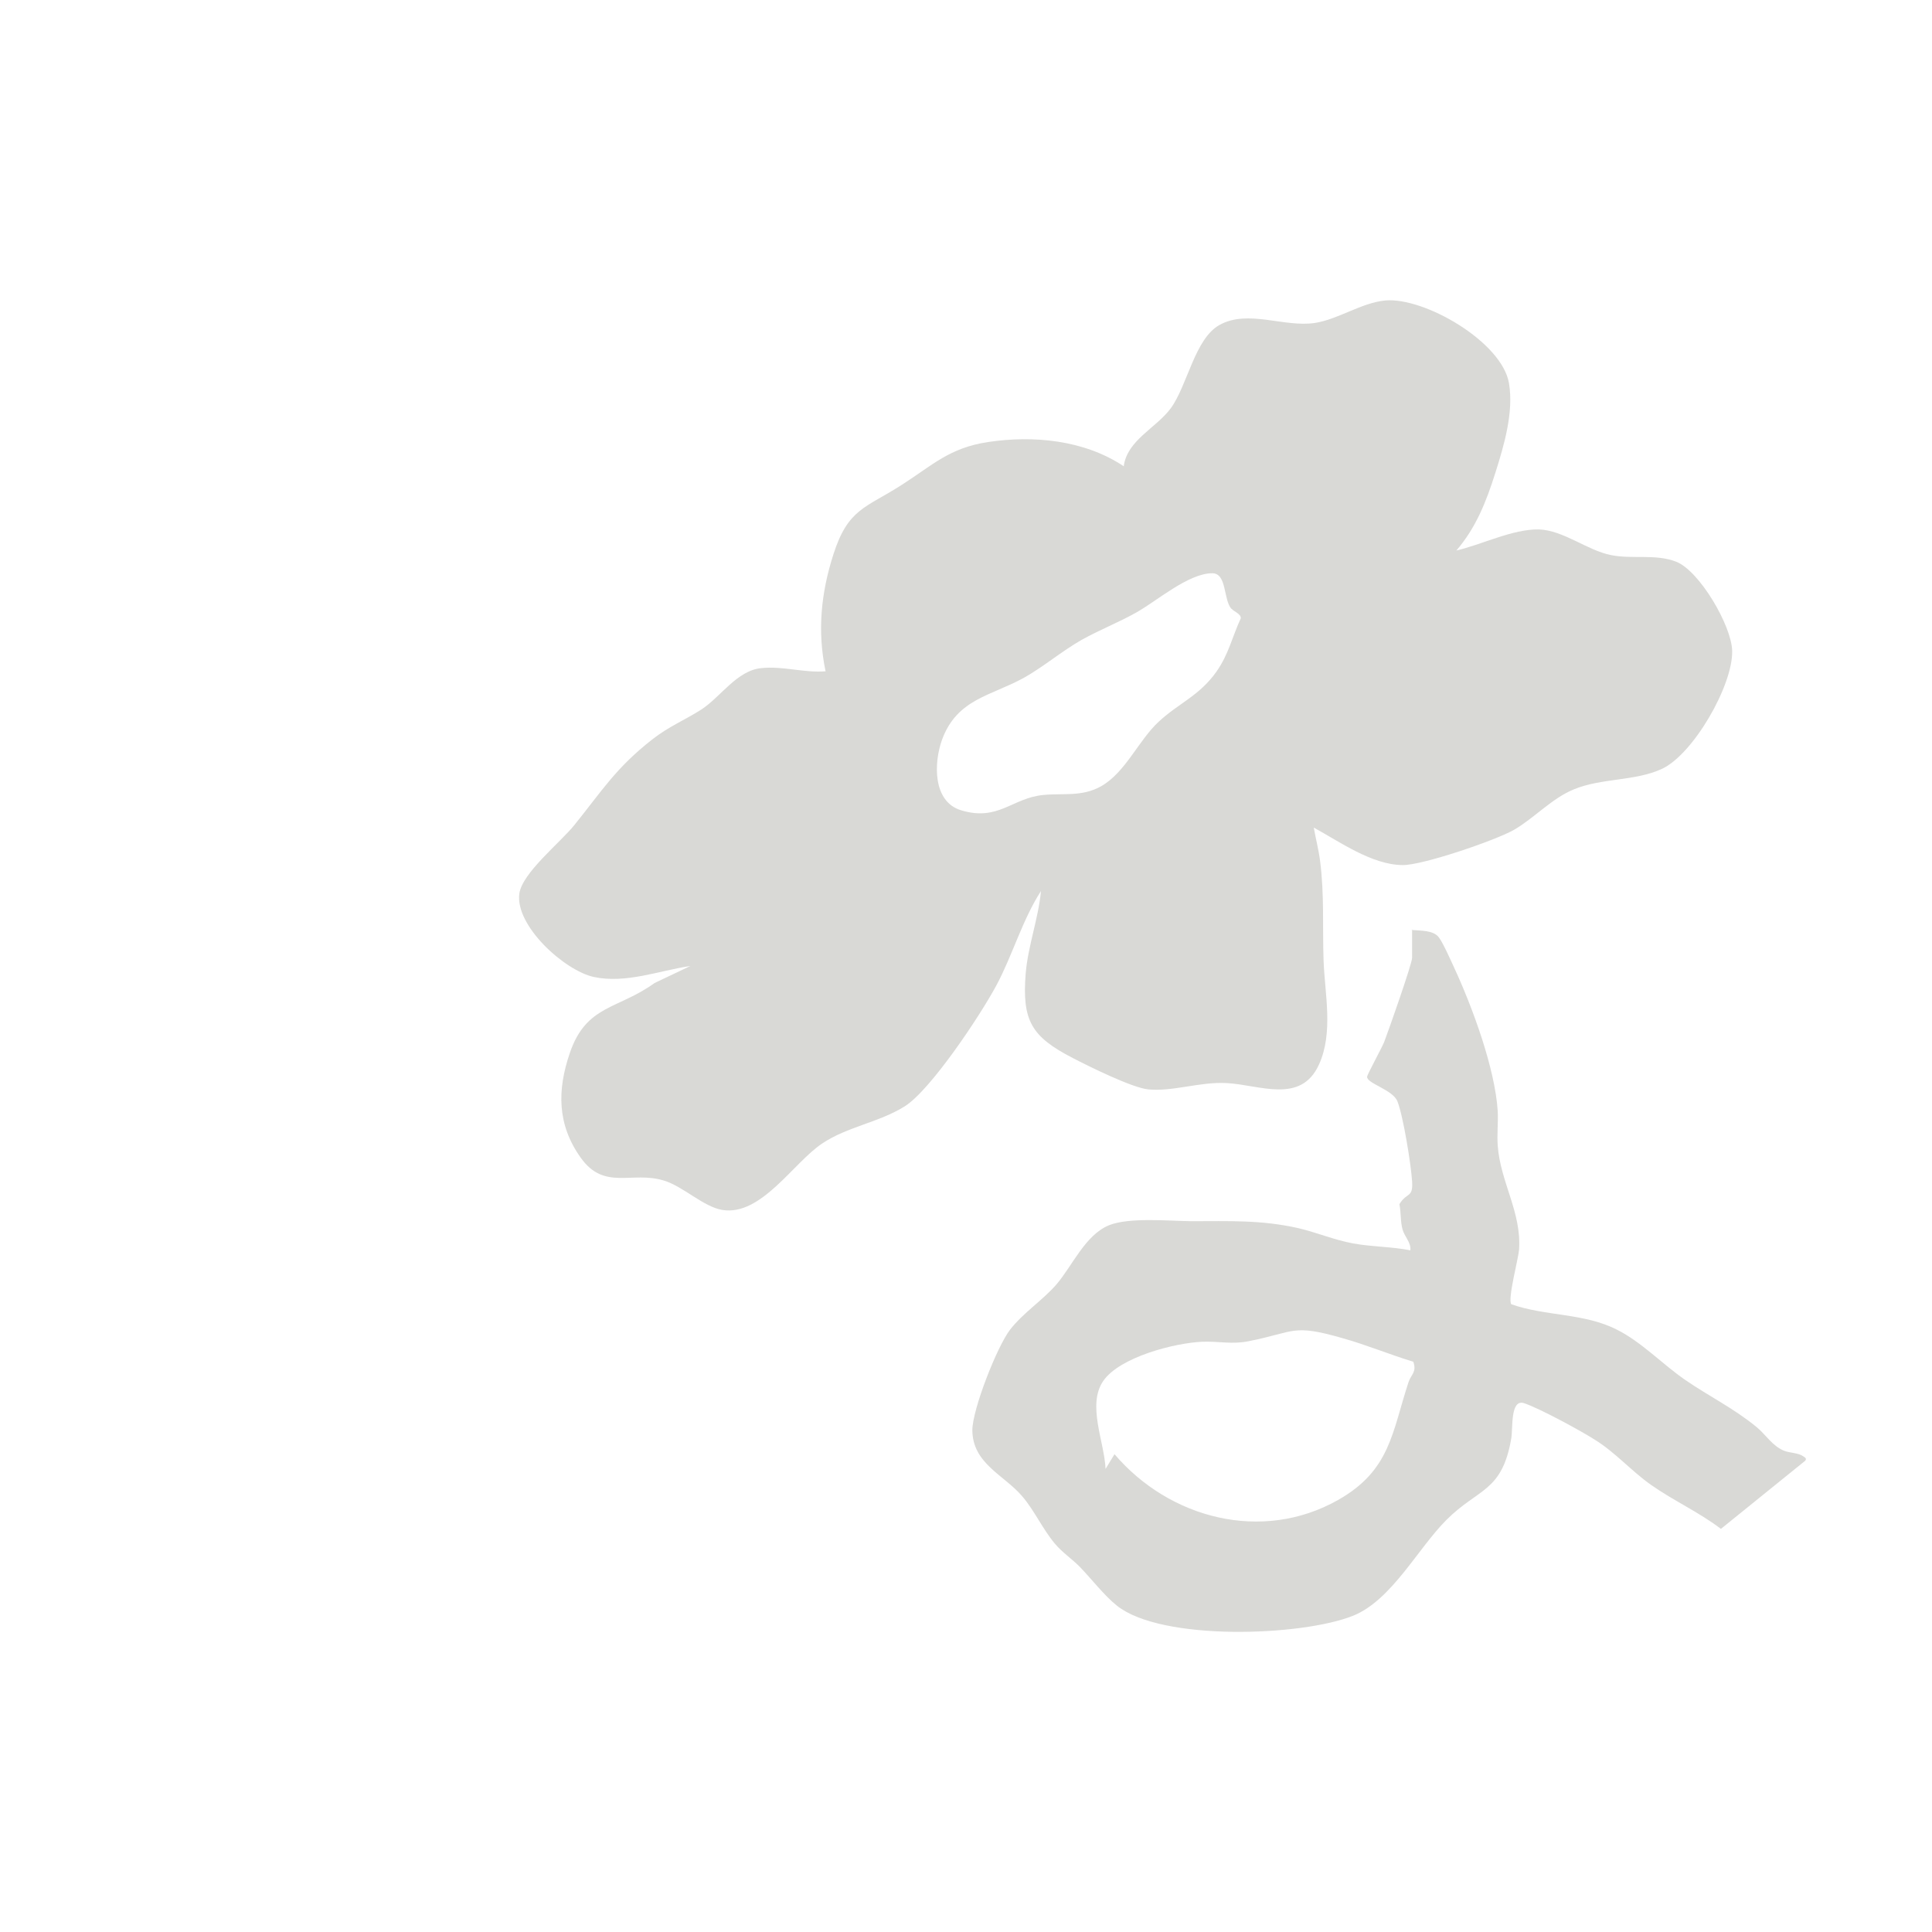
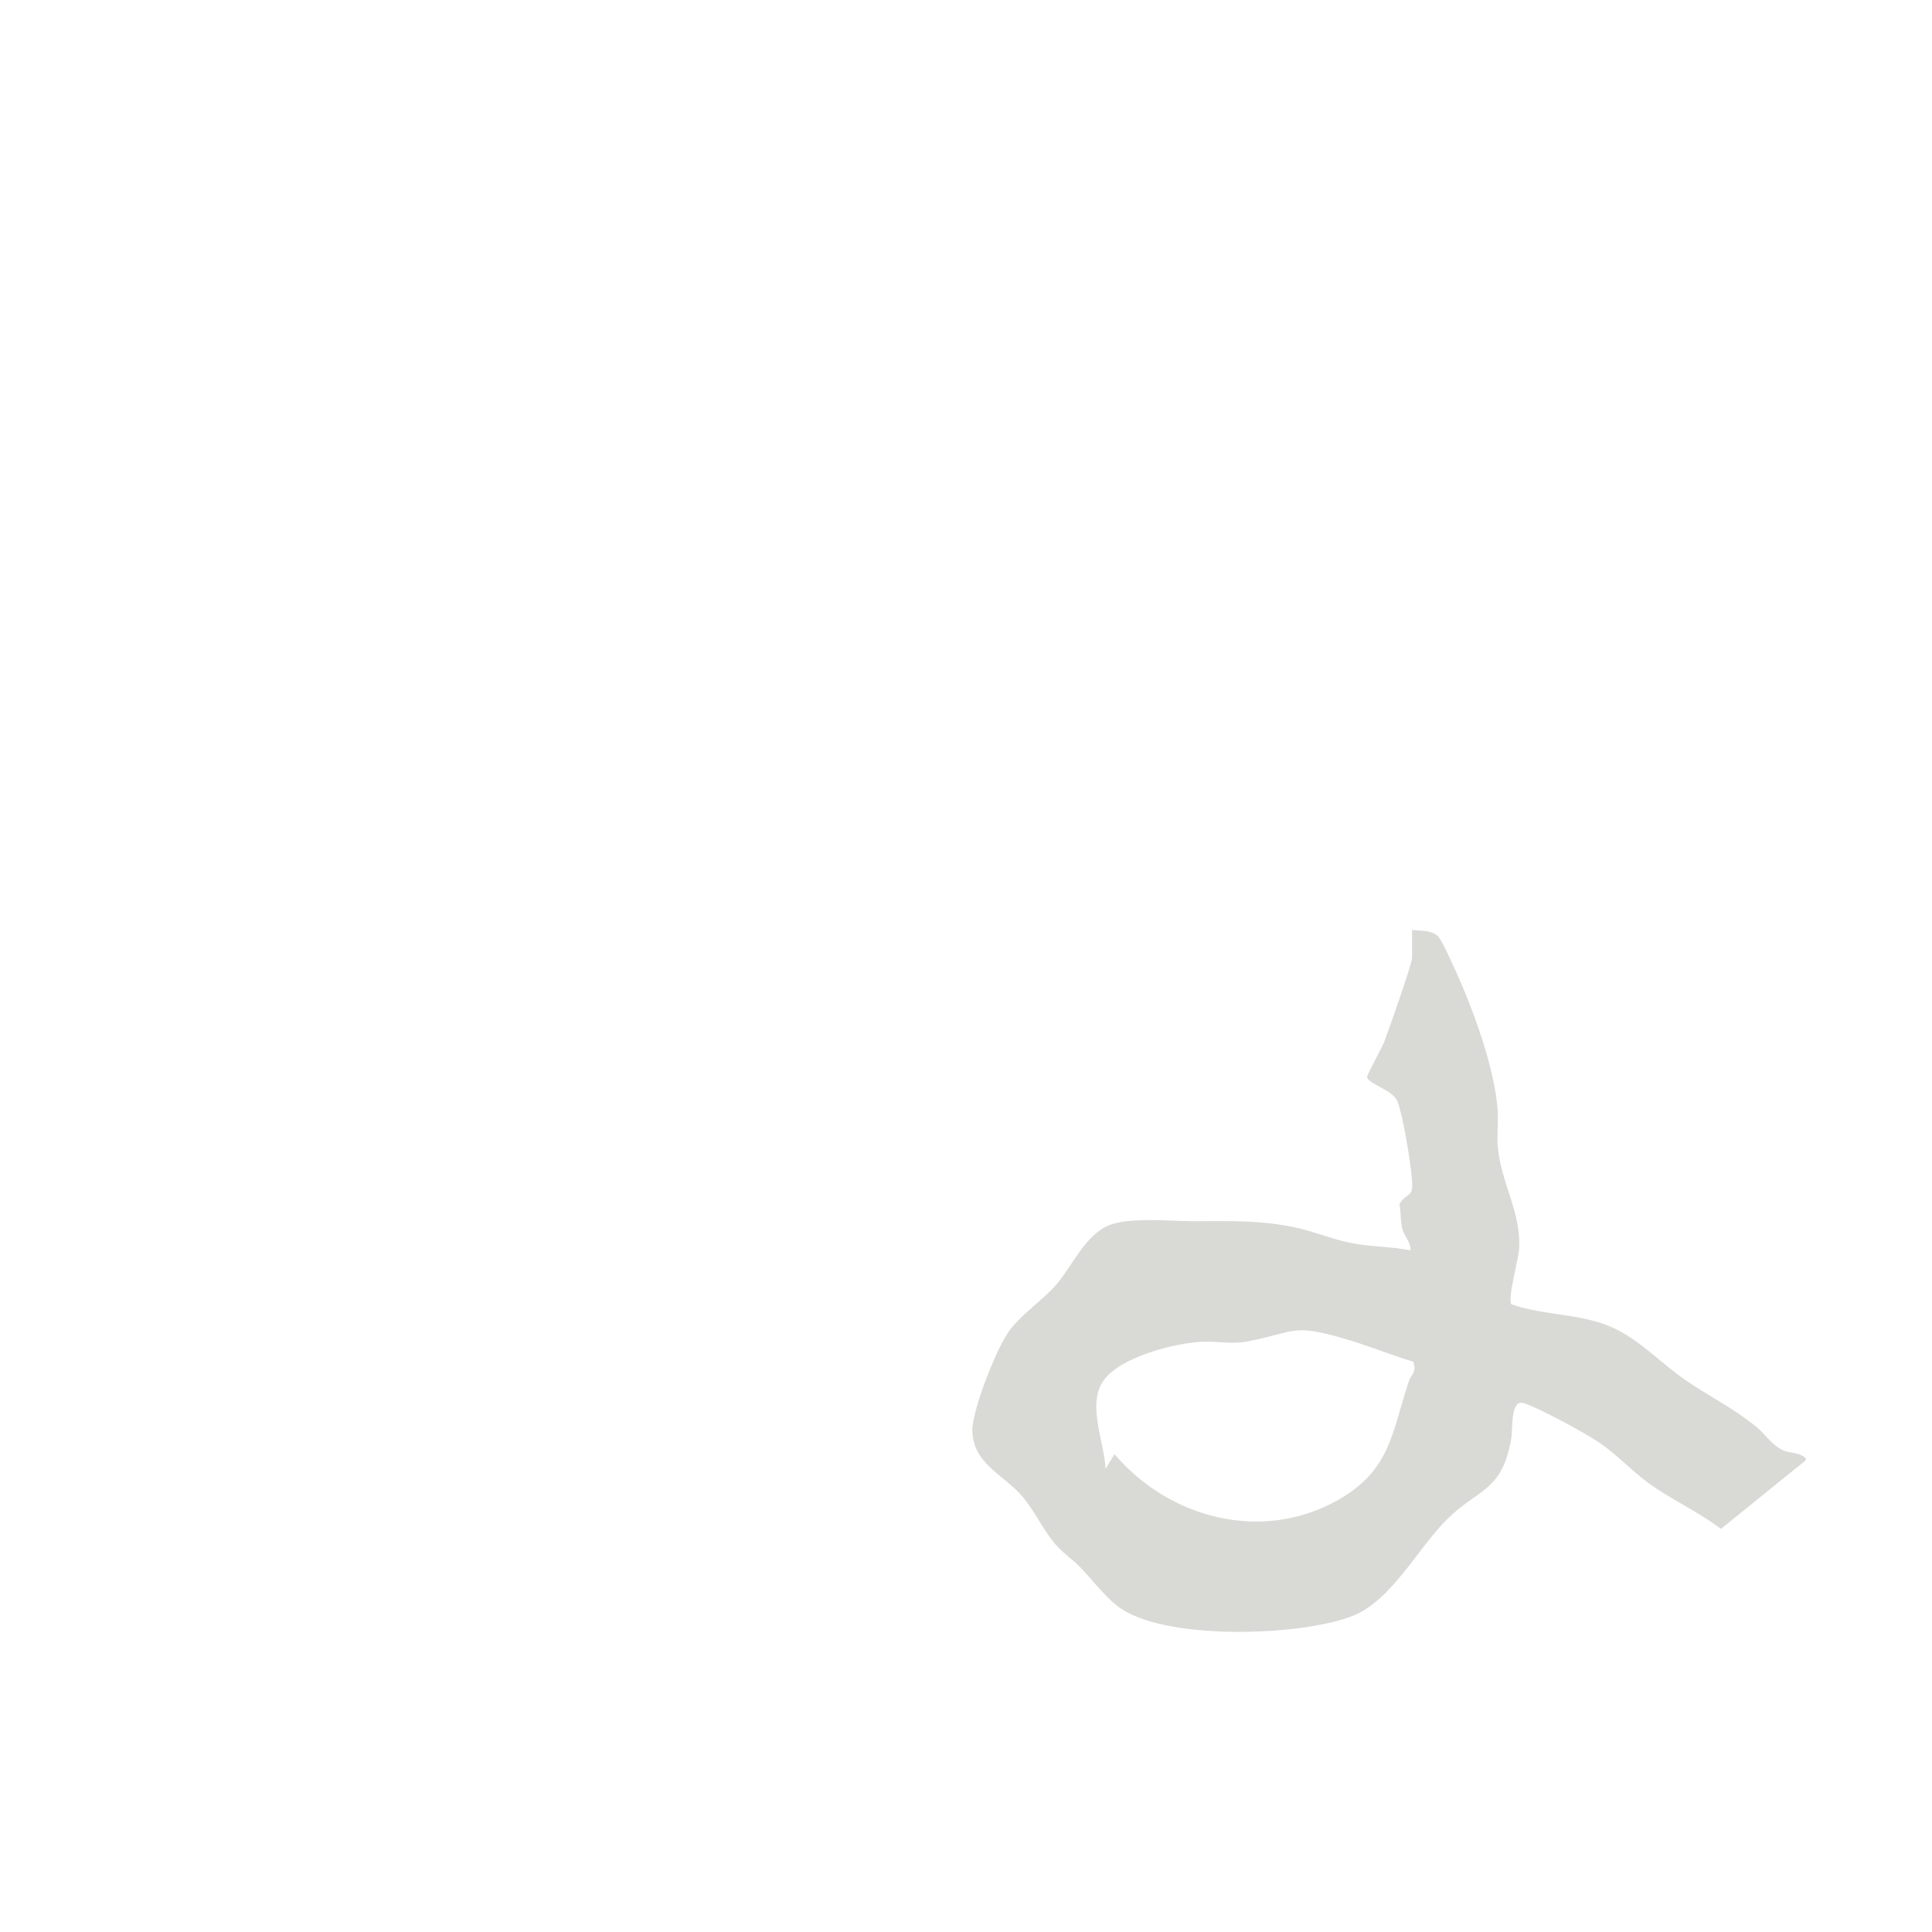
<svg xmlns="http://www.w3.org/2000/svg" width="67" height="67" viewBox="0 0 67 67" fill="none">
  <g clip-path="url(#clip0_151_418)">
-     <path d="M50.47 19.1C51.36 18.9 52.46 18.34 53.37 18.36C54.22 18.39 55.05 19.09 55.87 19.25C56.61 19.4 57.41 19.2 58.13 19.48C58.94 19.8 60.05 21.7 60.07 22.57C60.1 23.77 58.71 26.18 57.62 26.67C56.71 27.09 55.54 26.98 54.59 27.37C53.82 27.68 53.21 28.37 52.5 28.78C51.87 29.14 49.33 30.01 48.64 30C47.57 29.99 46.46 29.19 45.56 28.7C45.63 29.09 45.73 29.47 45.78 29.86C45.93 31.03 45.86 32.14 45.9 33.3C45.94 34.46 46.25 35.8 45.74 36.92C45.11 38.3 43.68 37.62 42.54 37.56C41.61 37.51 40.68 37.86 39.83 37.78C39.27 37.73 37.76 36.98 37.2 36.69C35.77 35.95 35.44 35.4 35.57 33.76C35.65 32.8 36.01 31.86 36.1 30.9C35.45 31.91 35.12 33.11 34.56 34.16C34 35.21 32.27 37.81 31.37 38.37C30.47 38.93 29.39 39.07 28.52 39.65C27.52 40.31 26.4 42.18 25.05 41.96C24.39 41.85 23.69 41.14 23.02 40.94C21.91 40.6 20.96 41.3 20.14 40.15C19.32 39 19.32 37.81 19.76 36.52C20.33 34.84 21.43 35.01 22.7 34.09L23.94 33.5C22.85 33.66 21.71 34.12 20.59 33.88C19.58 33.66 17.86 32.11 18.01 30.99C18.11 30.27 19.43 29.22 19.92 28.61C20.88 27.42 21.35 26.64 22.61 25.65C23.21 25.18 23.74 24.98 24.33 24.6C24.99 24.17 25.56 23.25 26.4 23.17C27.15 23.09 27.88 23.34 28.63 23.28C28.34 21.89 28.47 20.57 28.9 19.23C29.41 17.63 30.02 17.62 31.28 16.81C32.34 16.13 32.93 15.53 34.26 15.33C35.84 15.09 37.61 15.26 38.97 16.17C39.09 15.26 40.09 14.85 40.6 14.16C41.18 13.37 41.43 11.75 42.29 11.27C43.28 10.72 44.52 11.36 45.6 11.2C46.42 11.07 47.21 10.5 48.04 10.42C49.4 10.3 52.09 11.86 52.33 13.29C52.5 14.29 52.16 15.44 51.86 16.39C51.54 17.4 51.19 18.3 50.49 19.11L50.47 19.1ZM42.7 21.11C42.42 20.78 42.55 19.88 42.04 19.88C41.21 19.88 40.11 20.85 39.39 21.25C38.78 21.59 38.12 21.85 37.51 22.19C36.81 22.59 36.18 23.13 35.5 23.51C34.35 24.14 33.19 24.24 32.67 25.65C32.38 26.45 32.34 27.8 33.33 28.1C34.62 28.49 35.09 27.68 36.17 27.57C36.88 27.5 37.51 27.64 38.18 27.27C39.03 26.79 39.48 25.68 40.18 25.03C40.88 24.38 41.58 24.14 42.18 23.3C42.61 22.69 42.73 22.09 43.03 21.44C43.04 21.29 42.78 21.2 42.72 21.12L42.7 21.11Z" fill="#D9D9D6" />
    <path d="M48.95 32.25C49.25 32.28 49.71 32.25 49.9 32.51C50.05 32.71 50.31 33.3 50.43 33.56C51.06 34.92 51.85 37.06 51.94 38.54C51.96 38.93 51.91 39.34 51.94 39.73C52.03 40.99 52.77 42.04 52.68 43.34C52.65 43.68 52.28 45.04 52.41 45.23C53.6 45.65 54.93 45.53 56.07 46.11C56.93 46.54 57.65 47.31 58.45 47.86C59.28 48.43 60.13 48.84 60.93 49.5C61.24 49.76 61.47 50.15 61.87 50.31C62.07 50.39 62.36 50.38 62.53 50.5C62.59 50.54 62.67 50.58 62.6 50.66L59.68 53.02C58.92 52.44 58.03 52.04 57.25 51.49C56.57 51.01 56.02 50.37 55.31 49.93C54.81 49.61 53.37 48.83 52.85 48.66C52.37 48.51 52.47 49.53 52.41 49.88C52.09 51.75 51.27 51.6 50.16 52.71C49.17 53.7 48.26 55.49 46.93 56.03C45.14 56.75 40.27 56.92 38.73 55.68C38.29 55.33 37.84 54.74 37.43 54.32C37.17 54.06 36.83 53.83 36.58 53.53C36.16 53.03 35.87 52.38 35.45 51.89C34.82 51.15 33.73 50.76 33.72 49.6C33.72 48.88 34.58 46.69 35.03 46.11C35.48 45.53 36.16 45.09 36.63 44.55C37.19 43.9 37.63 42.83 38.46 42.49C39.16 42.21 40.52 42.34 41.31 42.35C42.62 42.35 43.73 42.3 45.02 42.59C45.66 42.74 46.27 43 46.92 43.12C47.57 43.24 48.25 43.23 48.91 43.36C48.94 43.09 48.71 42.89 48.64 42.64C48.56 42.36 48.59 42.04 48.53 41.76C48.79 41.33 49.01 41.56 48.97 40.96C48.93 40.36 48.66 38.69 48.46 38.19C48.3 37.79 47.39 37.57 47.41 37.34C47.41 37.27 47.91 36.36 48 36.14C48.14 35.78 48.97 33.42 48.97 33.22V32.23L48.95 32.25ZM49 47.22C48.18 46.97 47.39 46.64 46.57 46.41C44.8 45.9 44.93 46.19 43.31 46.51C42.74 46.63 42.27 46.51 41.7 46.53C40.74 46.57 38.83 47.06 38.26 47.89C37.69 48.72 38.3 50 38.34 50.94L38.65 50.43C40.55 52.66 43.76 53.51 46.4 52.02C48.22 50.99 48.27 49.68 48.85 47.92C48.94 47.66 49.14 47.58 49.01 47.22H49Z" fill="#D9D9D6" />
  </g>
  <defs>
    <clipPath id="clip0_151_418">
      <rect width="44.62" height="46.2" fill="white" transform="translate(18 10.4)" />
    </clipPath>
  </defs>
</svg>